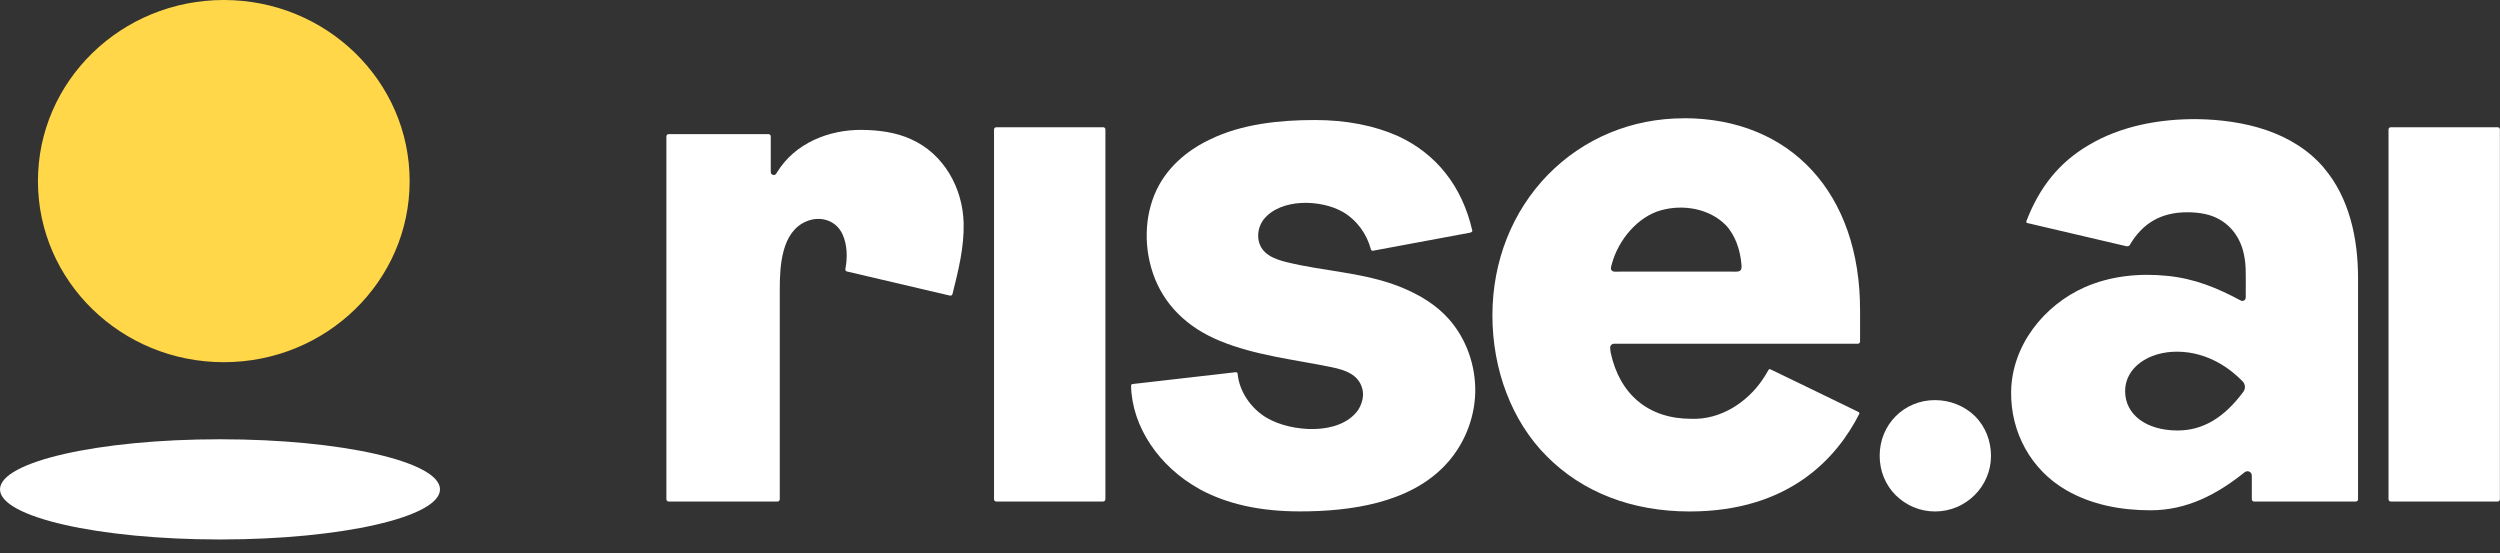
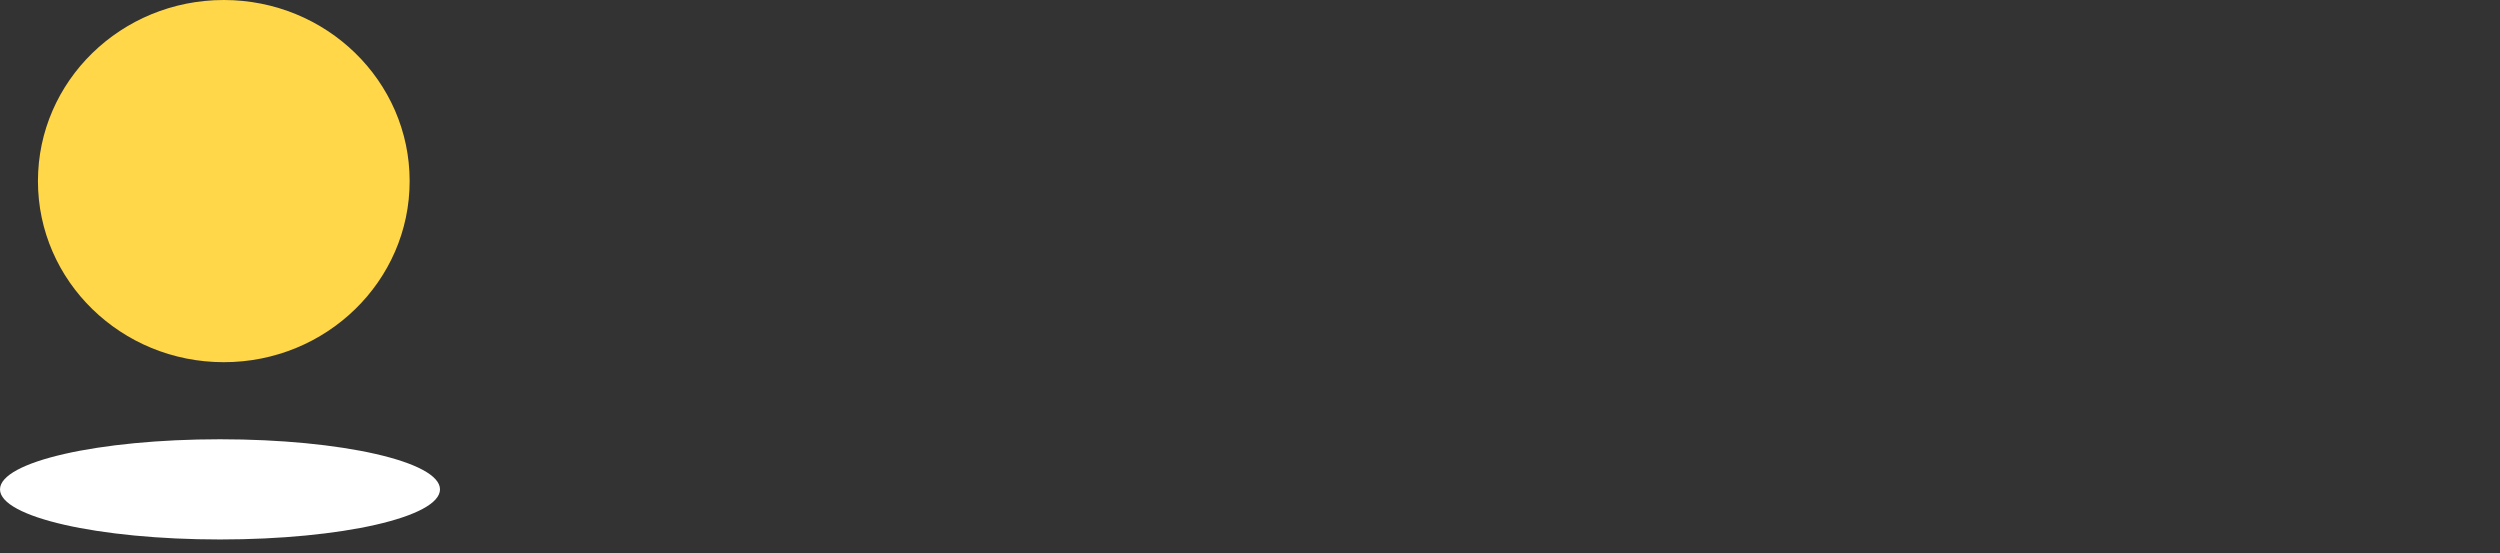
<svg xmlns="http://www.w3.org/2000/svg" width="113" height="25" viewBox="0 0 113 25" fill="none">
  <rect x="0" y="0" width="113" height="25" fill="#333333" stroke="none" />
  <path d="M9.944 24.384C15.436 24.384 19.888 23.37 19.888 22.12C19.888 20.869 15.436 19.855 9.944 19.855C4.452 19.855 0 20.869 0 22.12C0 23.37 4.452 24.384 9.944 24.384Z" fill="white" />
  <path d="M10.116 16.371C14.755 16.371 18.516 12.706 18.516 8.186C18.516 3.665 14.755 0 10.116 0C5.476 0 1.715 3.665 1.715 8.186C1.715 12.706 5.476 16.371 10.116 16.371Z" fill="#FFD748" />
  <g clip-path="url(#clip0_1187_50182)">
-     <path d="M49.863 5.752H45.031C44.976 5.752 44.93 5.796 44.93 5.853V22.567C44.93 22.622 44.974 22.668 45.031 22.668H49.863C49.918 22.668 49.964 22.624 49.964 22.567V5.85C49.964 5.796 49.92 5.75 49.863 5.75V5.752Z" fill="white" />
-     <path d="M87.459 18.085C86.059 18.085 84.961 19.19 84.961 20.598C84.961 21.288 85.221 21.924 85.692 22.389C86.168 22.857 86.794 23.118 87.465 23.118C88.858 23.118 89.993 21.989 89.993 20.606C89.993 19.921 89.739 19.285 89.274 18.814C88.792 18.346 88.147 18.085 87.459 18.085Z" fill="white" />
+     <path d="M49.863 5.752H45.031C44.976 5.752 44.93 5.796 44.93 5.853V22.567C44.93 22.622 44.974 22.668 45.031 22.668C49.918 22.668 49.964 22.624 49.964 22.567V5.85C49.964 5.796 49.92 5.75 49.863 5.75V5.752Z" fill="white" />
    <path d="M112.894 5.752H108.062C108.007 5.752 107.961 5.796 107.961 5.853V22.567C107.961 22.622 108.005 22.668 108.062 22.668H112.894C112.949 22.668 112.995 22.624 112.995 22.567V5.85C112.995 5.796 112.951 5.75 112.894 5.75V5.752Z" fill="white" />
    <path d="M76.104 5.347C73.749 5.347 71.573 6.256 69.965 7.9C68.35 9.558 67.457 11.811 67.457 14.257C67.457 16.702 68.327 19.033 69.911 20.62C71.534 22.256 73.766 23.118 76.373 23.118C80.85 23.118 83.02 20.719 84.042 18.702C84.05 18.677 84.03 18.633 83.998 18.619C83.764 18.506 83.529 18.391 83.295 18.277C82.219 17.759 81.147 17.229 80.068 16.715C80.038 16.702 79.993 16.672 79.961 16.692C79.947 16.702 79.939 16.716 79.931 16.731C79.852 16.868 79.773 17.003 79.684 17.133C78.974 18.199 77.75 18.984 76.441 18.93C74.523 18.93 73.21 17.841 72.802 15.935C72.792 15.889 72.786 15.804 72.78 15.723C72.774 15.622 72.853 15.537 72.954 15.537H83.974C84.028 15.537 84.075 15.493 84.075 15.436V14.023C84.083 8.752 80.951 5.343 76.104 5.343V5.347ZM78.713 11.949C78.721 12.025 78.729 12.124 78.691 12.193C78.636 12.278 78.537 12.278 78.453 12.278C78.453 12.278 73.121 12.27 73.105 12.278C73.029 12.278 72.928 12.294 72.867 12.239C72.766 12.163 72.837 12.017 72.859 11.918C73.144 10.864 74.006 9.802 75.082 9.503C76.068 9.229 77.251 9.418 77.998 10.168C78.436 10.626 78.661 11.306 78.713 11.949Z" fill="white" />
    <path d="M54.217 22.108C55.471 22.788 56.955 23.115 58.764 23.115C61.018 23.115 63.696 22.748 65.319 21.029C66.157 20.151 66.65 18.951 66.68 17.752C66.711 16.522 66.272 15.3 65.481 14.414C64.942 13.81 64.219 13.337 63.258 12.954C61.62 12.311 59.865 12.267 58.173 11.853C57.581 11.708 57.011 11.486 56.888 10.86C56.828 10.538 56.911 10.195 57.111 9.927C57.88 8.949 59.712 9.01 60.703 9.583C61.311 9.935 61.773 10.553 61.965 11.271C61.973 11.31 62.004 11.332 62.042 11.332H62.064L66.464 10.514C66.519 10.488 66.559 10.47 66.549 10.429C66.095 8.436 64.934 6.954 63.187 6.15C62.111 5.67 60.84 5.425 59.425 5.425C57.848 5.425 56.125 5.601 54.693 6.304C54.116 6.57 53.039 7.198 52.393 8.359C51.763 9.498 51.654 10.987 52.108 12.34C52.577 13.731 53.625 14.791 55.148 15.411C56.741 16.067 58.502 16.251 60.18 16.595C60.81 16.724 61.412 16.93 61.579 17.58C61.656 17.885 61.579 18.236 61.38 18.543C60.541 19.704 58.364 19.529 57.272 18.895C56.533 18.467 56.01 17.679 55.941 16.893C55.941 16.833 55.879 16.825 55.873 16.825H55.842L51.179 17.36C51.149 17.36 51.125 17.406 51.125 17.445C51.163 19.27 52.379 21.096 54.219 22.105L54.217 22.108Z" fill="white" />
-     <path d="M38.285 12.274C38.233 12.262 38.201 12.212 38.211 12.159C38.308 11.646 38.302 11.071 38.084 10.594C37.791 9.952 37.076 9.738 36.446 10.007C35.331 10.473 35.246 12 35.246 13.048V22.567C35.246 22.622 35.202 22.668 35.145 22.668H30.222C30.167 22.668 30.121 22.624 30.121 22.567V6.164C30.121 6.109 30.165 6.063 30.222 6.063H34.737C34.792 6.063 34.838 6.107 34.838 6.164V7.698C34.838 7.789 34.83 7.882 34.945 7.904C35.046 7.927 35.077 7.866 35.123 7.789C35.923 6.475 37.462 5.857 38.954 5.871C39.715 5.879 40.501 5.978 41.193 6.299C42.655 6.955 43.518 8.492 43.556 10.081C43.584 11.184 43.316 12.23 43.053 13.288C43.039 13.341 42.987 13.375 42.934 13.361L38.287 12.272L38.285 12.274Z" fill="white" />
-     <path d="M105.041 7.586C103.633 5.936 101.402 5.423 99.34 5.385C97.624 5.369 95.855 5.69 94.393 6.568C93.1 7.332 92.191 8.432 91.592 9.999C91.592 10.023 91.586 10.058 91.614 10.076L96.115 11.13H96.162C96.208 11.13 96.246 11.108 96.269 11.069C96.846 10.084 97.692 9.587 98.884 9.595C99.146 9.595 99.407 9.618 99.661 9.672C100.6 9.87 101.23 10.567 101.422 11.483C101.483 11.758 101.507 12.041 101.507 12.323C101.515 12.645 101.507 12.966 101.507 13.287C101.507 13.355 101.515 13.432 101.499 13.493C101.477 13.584 101.368 13.63 101.283 13.584C100.212 13.01 99.191 12.59 97.959 12.469C96.697 12.34 95.404 12.469 94.235 12.98C92.389 13.798 90.941 15.601 90.903 17.693C90.873 19.543 91.804 21.231 93.381 22.148C94.542 22.82 95.873 23.065 97.204 23.065C98.849 23.065 100.212 22.346 101.458 21.346C101.59 21.239 101.782 21.33 101.782 21.5V22.568C101.782 22.622 101.826 22.669 101.883 22.669H106.483C106.537 22.669 106.584 22.625 106.584 22.568V12.576C106.584 10.811 106.206 8.955 105.037 7.586H105.041ZM101.471 17.471C101.475 17.556 101.45 17.641 101.4 17.707C100.528 18.889 99.558 19.458 98.431 19.458C97.008 19.458 96.055 18.739 96.055 17.677C96.055 16.615 97.117 15.882 98.431 15.896C99.833 15.91 100.851 16.702 101.374 17.245C101.432 17.305 101.465 17.384 101.469 17.469L101.471 17.471Z" fill="white" />
  </g>
  <defs>
    <clipPath id="clip0_1187_50182">
-       <rect width="82.878" height="17.771" fill="white" transform="translate(30.121 5.345)" />
-     </clipPath>
+       </clipPath>
  </defs>
</svg>